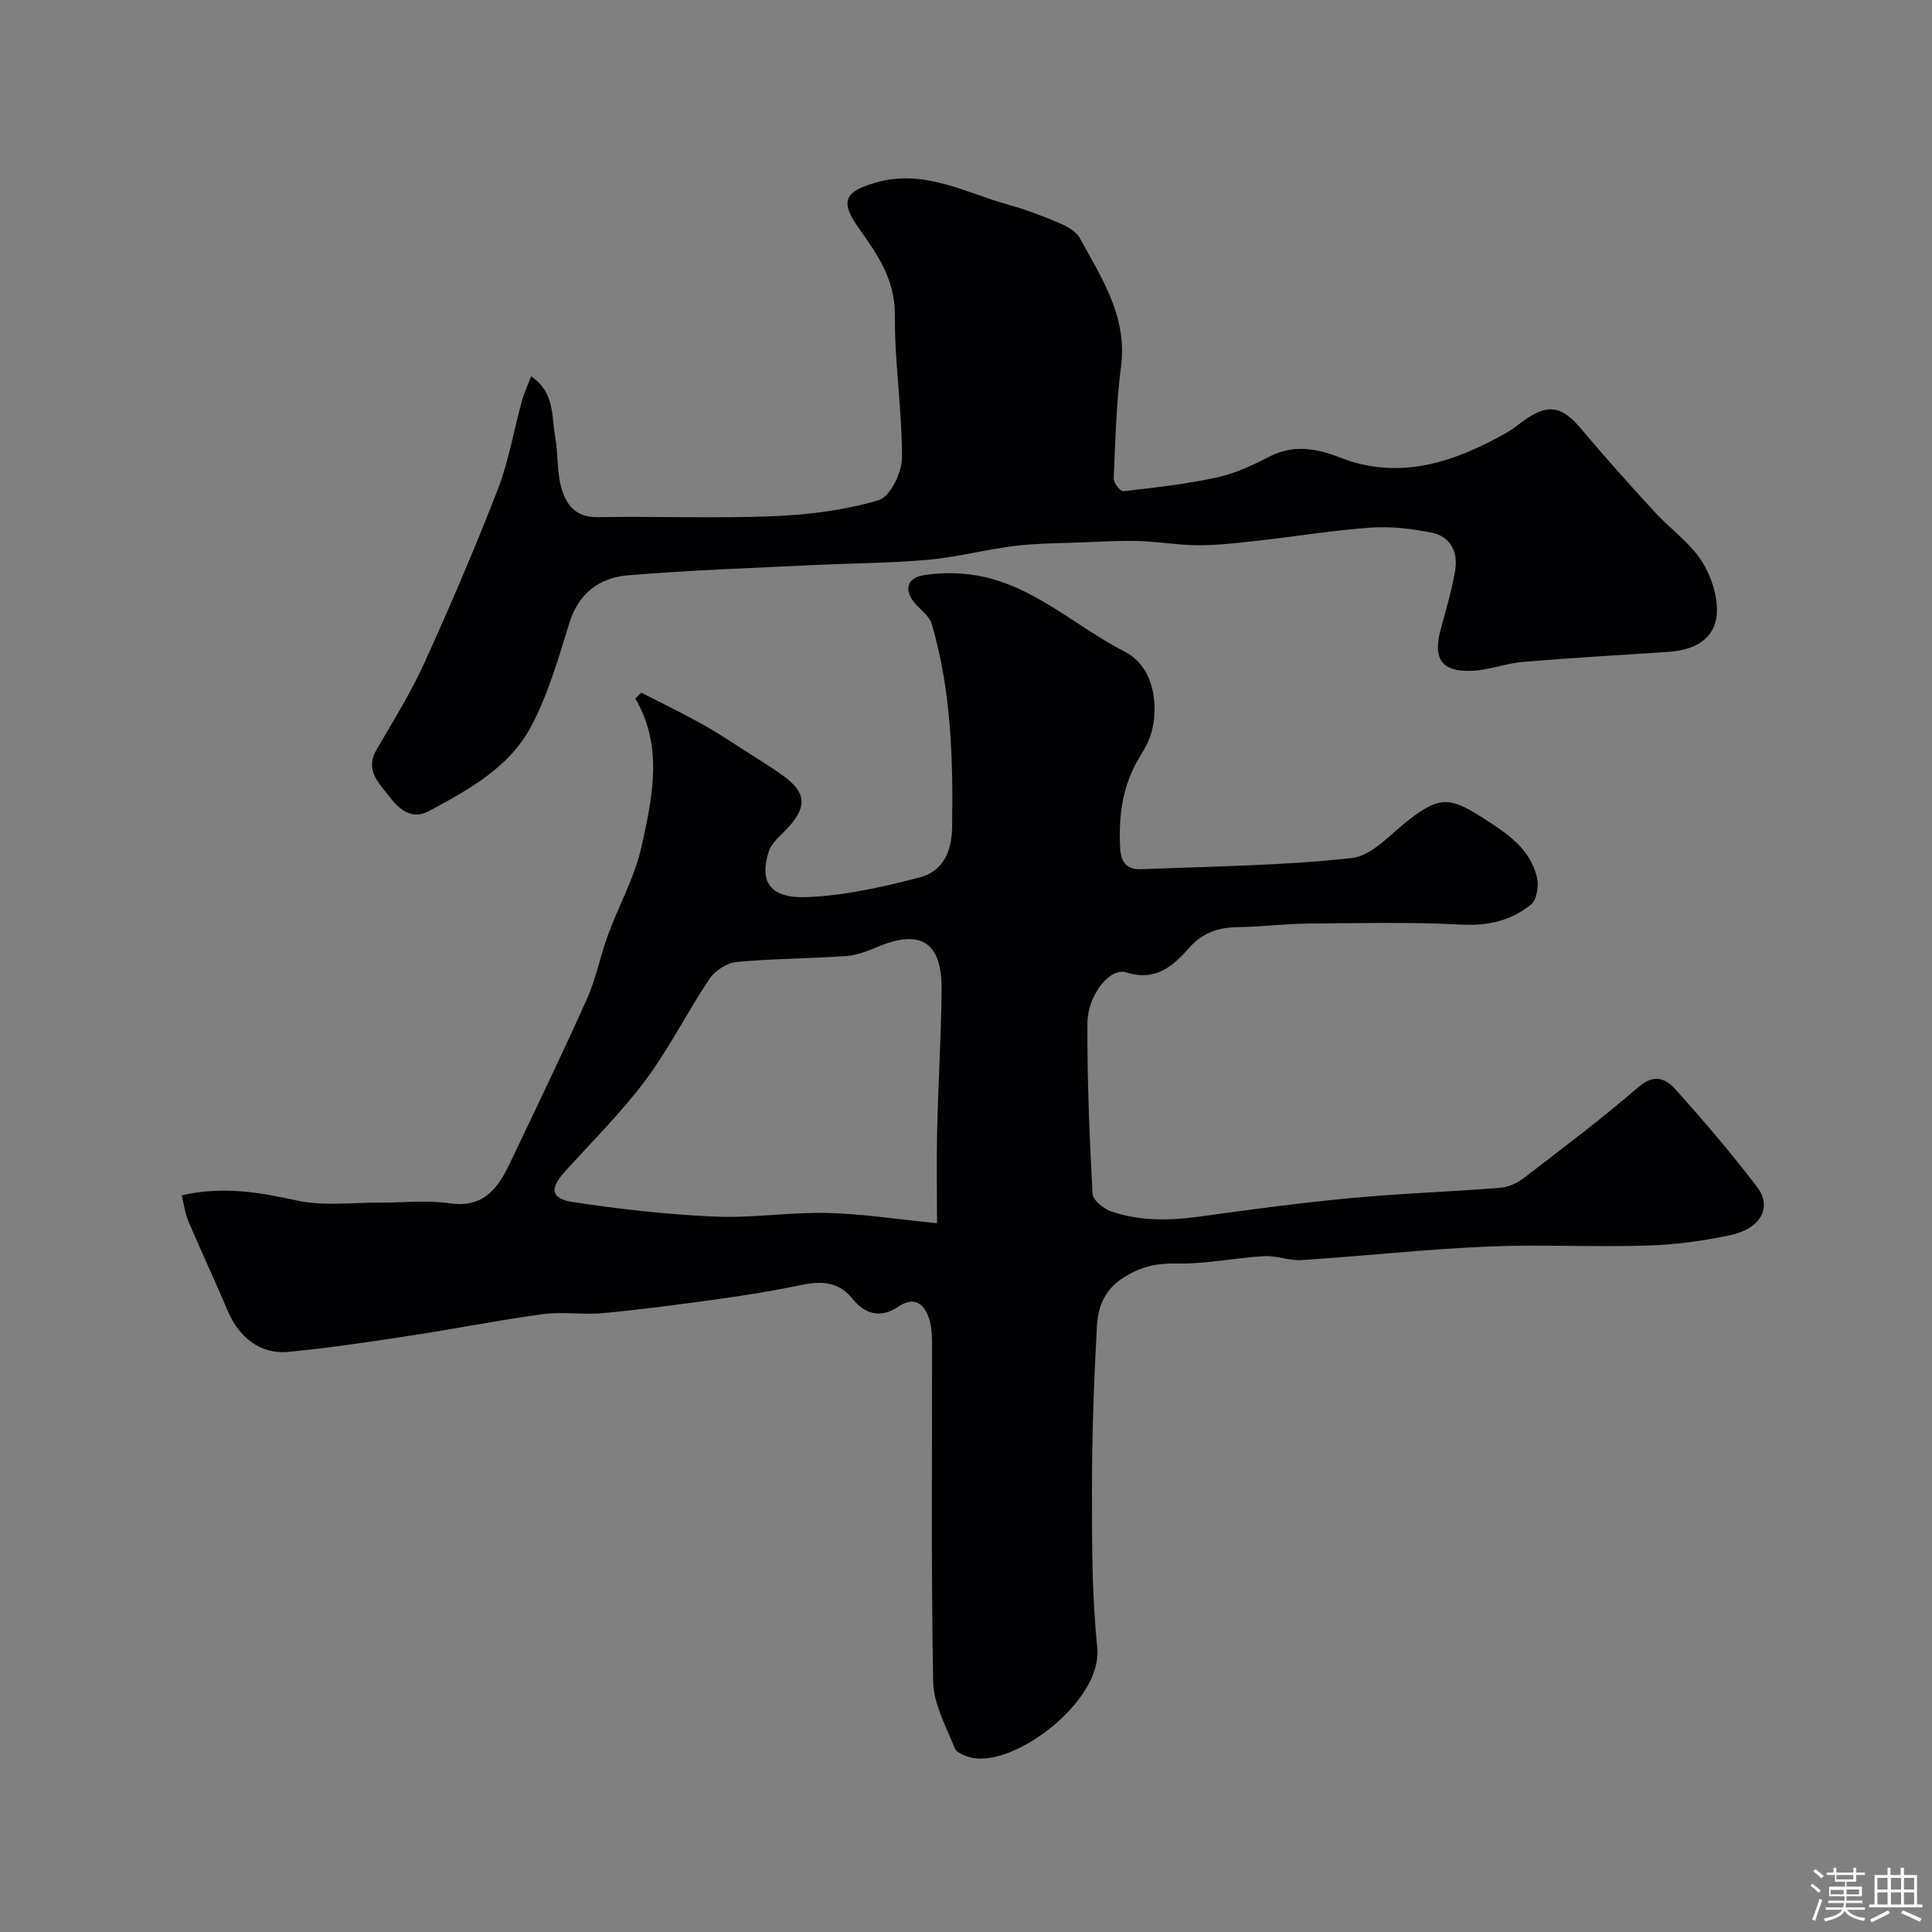
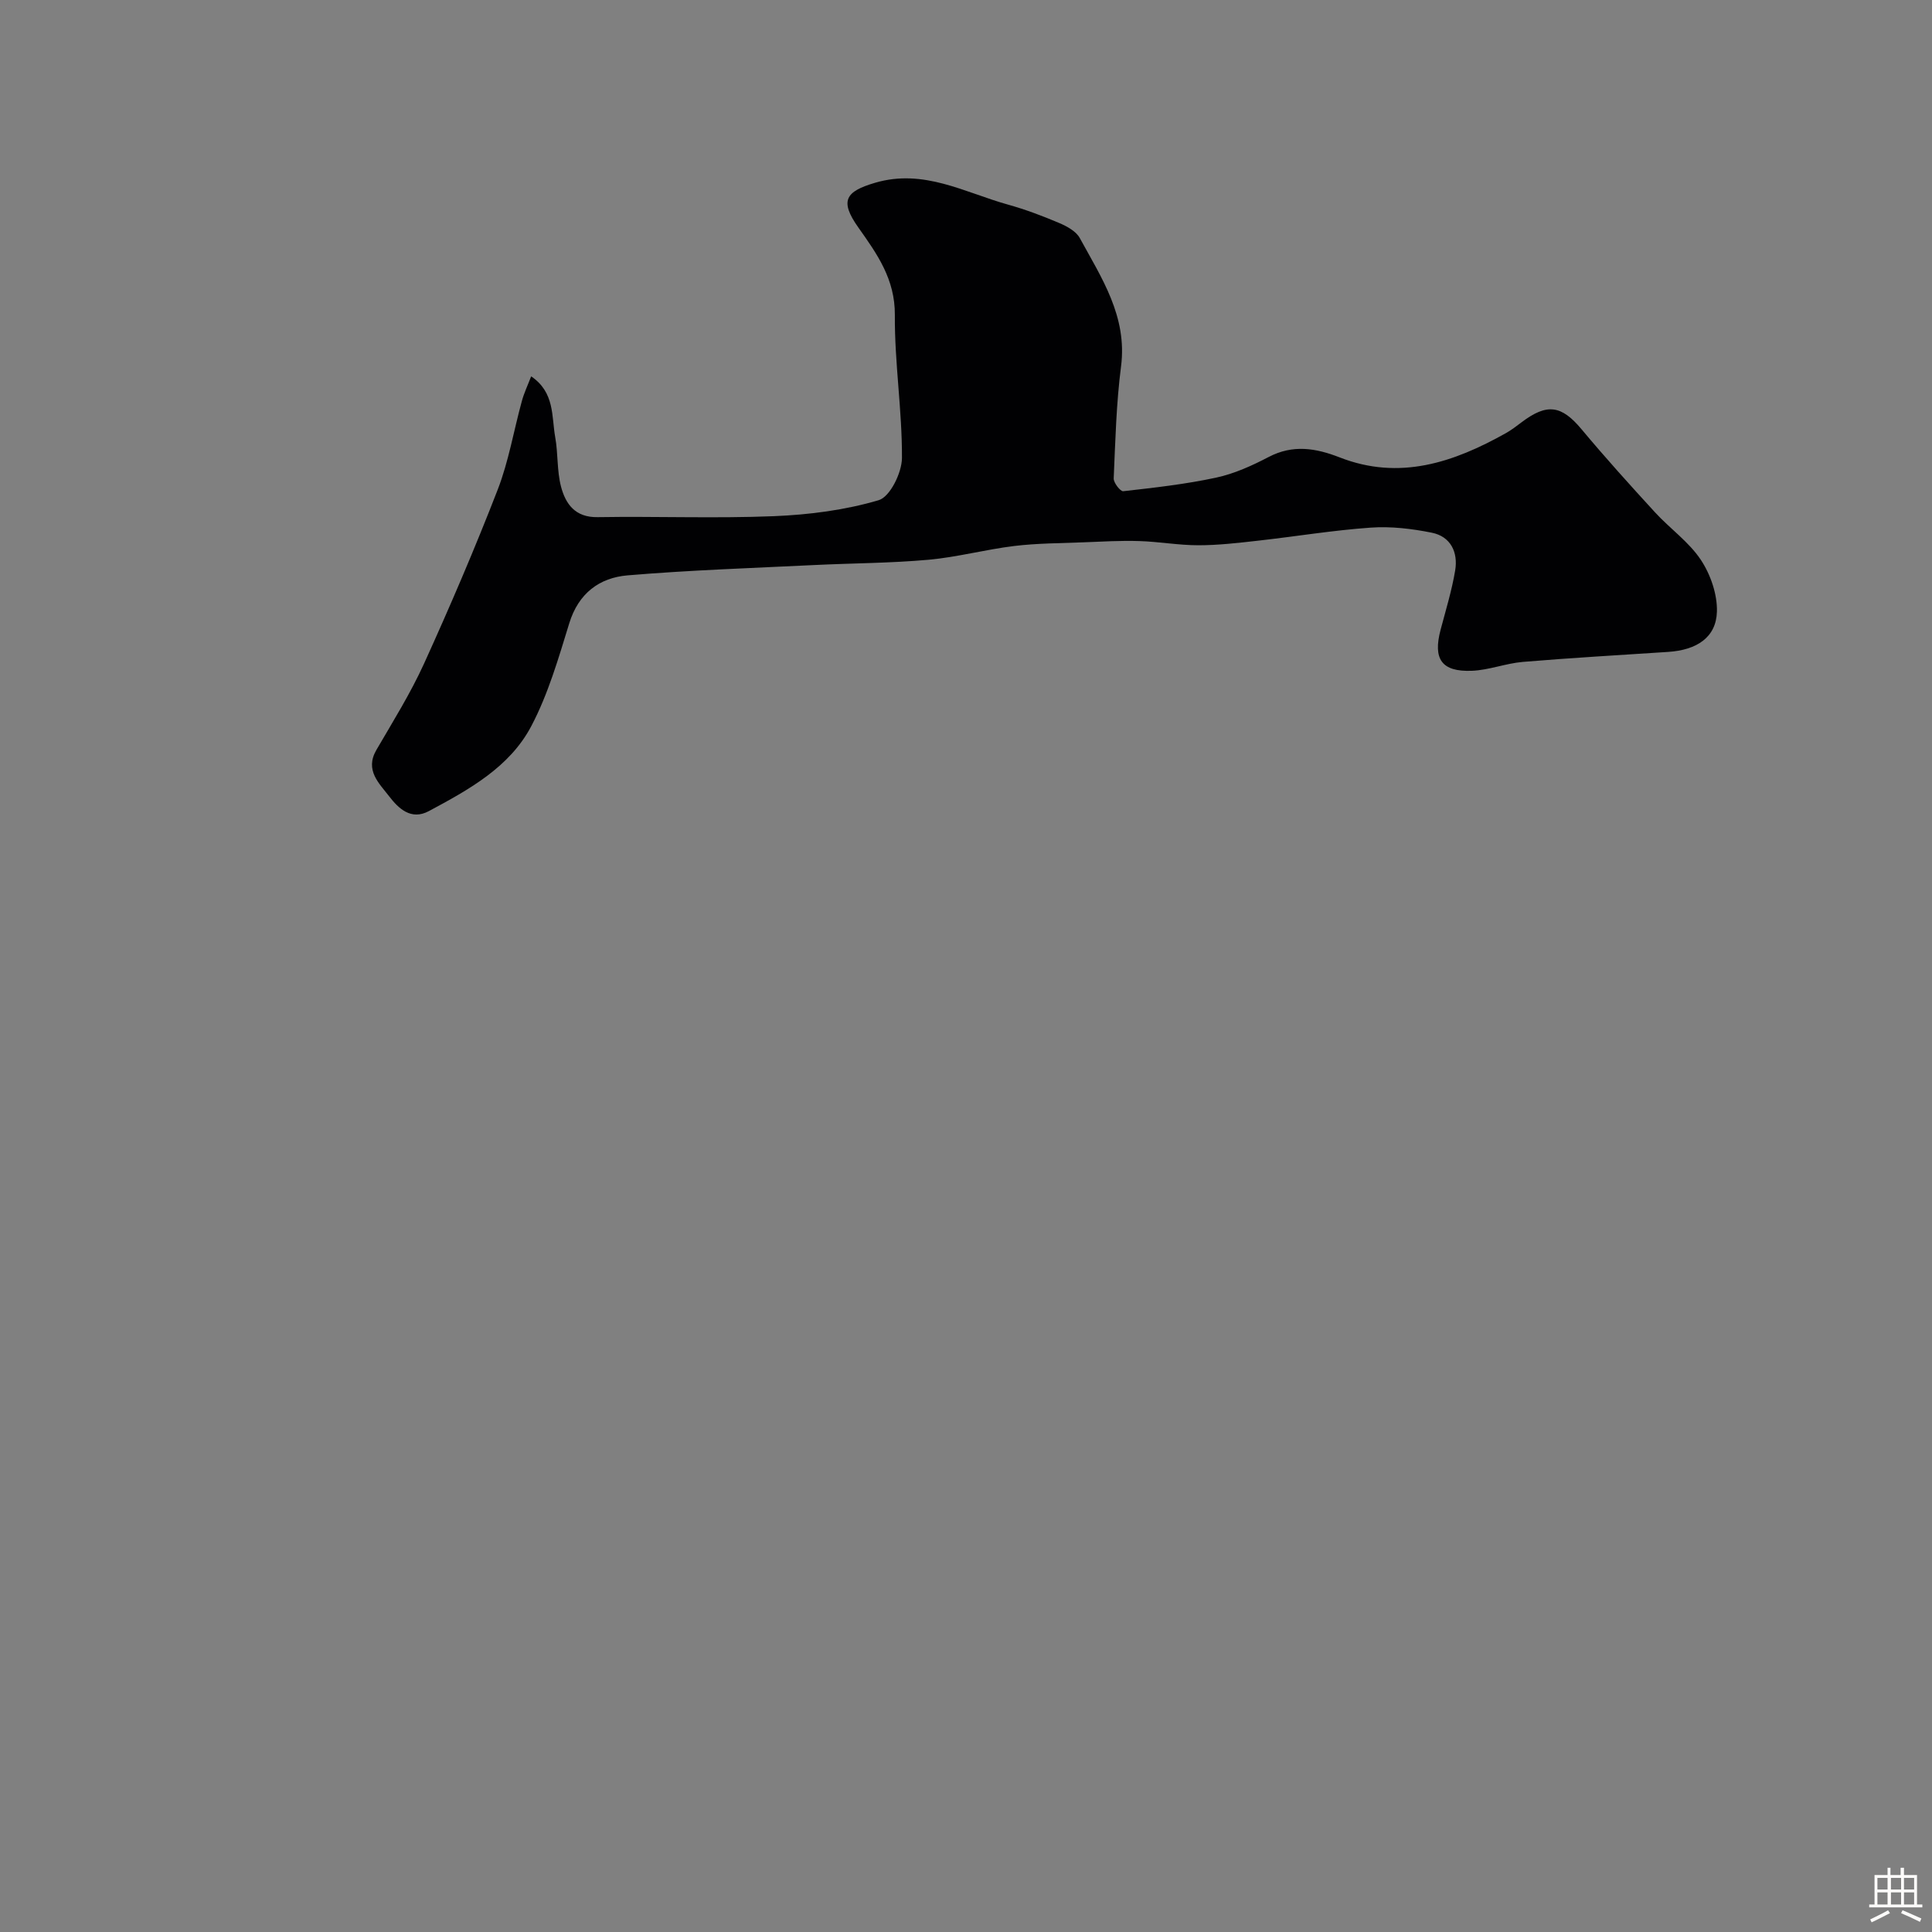
<svg xmlns="http://www.w3.org/2000/svg" enable-background="new 0 0 400 400" viewBox="0 0 400 400">
  <rect x="0" y="0" width="400" height="400" fill="#808080" stroke="none" />
-   <path d="m374.8 390.4.4-.4c.7.5 1.3 1 1.8 1.4l-.5.5c-.5-.6-1.1-1.1-1.7-1.5zm1 7.3-.6-.3c.5-1.4 1.1-2.8 1.5-4.3.2.1.4.2.6.3-.5 1.3-1 2.8-1.5 4.3zm-.4-10.3.5-.4c.4.3 1 .8 1.7 1.4l-.5.5c-.5-.5-1.1-1-1.7-1.5zm2.5.3h1.7v-1h.6v1h3.5v-1h.6v1h1.8v.5h-1.8v1.4h-2v1h3.2v2h-3.2v.9h3.3v.5h-3.4c0 .3-.1.6-.1.9h4v.5h-3.7c.7.9 1.9 1.5 3.8 1.7-.1.2-.2.4-.3.6-2.1-.4-3.5-1.1-4-2.1-.4 1-1.8 1.7-4 2.2-.1-.2-.2-.4-.3-.6 2.1-.4 3.4-1 3.8-1.8h-3.4v-.5h3.6c.1-.3.1-.6.2-.9h-3.3v-.5h3.4c0-.3 0-.6 0-.9h-3.2v-2h3.3v-1h-2.1v-1.4h-1.7v-.5zm1.1 3.5v1h2.7c0-.3 0-.4 0-.4 0-.1 0-.2 0-.2 0-.1 0-.2 0-.3h-2.7zm1.2-3v.9h3.5v-.9zm4.7 3h-2.6v.6.4h2.6z" fill="#fcfbfa" />
  <path d="m393.6 386.7h.6v1.5h2.7v6.1h1.1v.6h-11v-.6h1.1v-6.1h2.7v-1.5h.6v1.5h2.1v-1.5zm-2.7 8.8.4.6c-1.2.6-2.5 1.3-3.8 1.9-.1-.2-.2-.4-.3-.6 1.2-.6 2.5-1.2 3.7-1.9zm-2.2-6.7v2.4h2.1v-2.4zm0 3v2.5h2.1v-2.5zm2.8-3v2.4h2.1v-2.4zm0 3v2.5h2.1v-2.5zm6 6.1c-1.4-.7-2.7-1.3-3.9-1.8l.3-.6c1.5.6 2.7 1.2 3.9 1.7zm-1.2-9.1h-2.1v2.4h2.1zm-2.1 3v2.5h2.1v-2.5z" fill="#fcfbfa" />
  <g fill="#010103">
-     <path d="m37.62 247.48c8.78-2 16.31-.55 24.05 1.11 5.42 1.16 11.27.36 16.93.4 4.83.03 9.75-.56 14.48.14 6.91 1.02 9.94-2.96 12.4-8.12 5.41-11.35 10.88-22.68 16.02-34.15 1.9-4.25 2.78-8.94 4.39-13.33 2.24-6.11 5.54-11.94 6.92-18.22 2.22-10.15 4.62-20.59-1.27-30.7.41-.4.83-.8 1.24-1.2 4.2 2.16 8.45 4.2 12.57 6.5 3.37 1.88 6.59 4.05 9.85 6.13 2.34 1.49 4.71 2.94 6.95 4.57 4.78 3.47 4.99 6.39.98 10.77-1.43 1.56-3.37 3.04-3.97 4.92-2.01 6.25.26 9.72 7.8 9.44 7.88-.29 15.8-2.09 23.48-4.09 4.64-1.21 6.6-5.12 6.68-10.32.23-14.23-.18-28.34-4.2-42.1-.43-1.48-1.97-2.69-3.12-3.9-2.72-2.85-2.33-5.65 1.54-6.26 4.02-.63 8.4-.52 12.38.37 11.06 2.48 19.34 10.47 29.14 15.48 5.75 2.94 6.97 10.2 5.75 15.88-.43 2.02-1.44 4-2.55 5.77-3.66 5.85-4.48 12.17-4.15 18.94.16 3.31 1.59 4.56 4.43 4.45 14.52-.59 29.11-.72 43.52-2.31 4.23-.47 8.1-5.04 11.94-7.99 6.07-4.67 8.32-4.73 14.93-.5 5.02 3.22 10.1 6.37 11.51 12.64.38 1.7-.08 4.51-1.26 5.47-4.09 3.33-8.85 4.45-14.39 4.16-10.62-.56-21.28-.3-31.92-.21-4.78.04-9.55.67-14.33.73-4 .05-7.3 1.12-10.05 4.2-3.44 3.85-6.94 7.12-13.13 5.17-3.39-1.07-7.99 4.73-8.02 10.54-.06 11.76.43 23.54 1.06 35.29.07 1.33 2.31 3.13 3.91 3.68 5.94 2.03 12.07 1.9 18.28 1.04 10.38-1.43 20.77-2.83 31.2-3.81 10.33-.97 20.71-1.32 31.05-2.14 1.67-.13 3.49-.97 4.84-2.01 8.02-6.17 16.12-12.25 23.76-18.87 3.18-2.76 5.61-1.74 7.52.37 5.93 6.59 11.7 13.34 17.06 20.39 3.12 4.1.74 8.55-5.43 9.89-5.74 1.25-11.66 2.02-17.53 2.2-10.99.34-22.01-.28-32.98.2-12.81.56-25.59 1.96-38.39 2.8-2.56.17-5.21-.97-7.78-.82-6.04.35-12.07 1.66-18.08 1.53-4.08-.09-7.25.61-10.76 2.74-4.12 2.5-5.53 6.12-5.76 10.17-.62 11.25-1.03 22.52-1.03 33.79 0 10.93-.04 21.93 1.1 32.78 1.16 11.04-17.04 24.75-25.91 22.85-1.33-.28-3.21-1.01-3.62-2.03-1.79-4.49-4.36-9.13-4.45-13.75-.44-23.49-.19-46.99-.23-70.48 0-1.61-.15-3.3-.66-4.8-1.09-3.18-3.2-4.45-6.3-2.35-3.75 2.54-6.95 1.54-9.53-1.64-3.04-3.75-6.72-3.66-10.93-2.77-5.56 1.17-11.19 2.07-16.82 2.85-7.92 1.1-15.85 2.15-23.81 2.91-4.15.39-8.43-.34-12.55.21-9.19 1.24-18.29 3.07-27.45 4.46-8.41 1.28-16.84 2.55-25.3 3.36-5.63.54-10.14-3-12.43-8.41-2.64-6.25-5.53-12.4-8.19-18.64-.68-1.59-.89-3.38-1.38-5.37zm156.38 5.77c0-7.03-.12-13.25.03-19.47.23-9.6.82-19.19.92-28.78.1-9.93-4.29-12.73-13.25-8.96-2.07.87-4.29 1.74-6.49 1.9-7.58.53-15.2.52-22.76 1.23-1.99.19-4.45 1.83-5.59 3.54-4.6 6.87-8.31 14.37-13.24 20.97-5.01 6.71-11.04 12.66-16.68 18.9-3.17 3.51-2.96 5.59 1.71 6.3 9.7 1.47 19.5 2.57 29.29 3 7.74.34 15.54-.92 23.3-.75 7.02.14 14.01 1.25 22.76 2.12z" />
    <path d="m109.97 77.92c4.92 3.33 4.21 8.29 4.98 12.59.61 3.38.34 6.94 1.2 10.23.95 3.6 2.92 6.41 7.58 6.33 12.16-.2 24.34.29 36.48-.2 7.3-.3 14.74-1.25 21.71-3.31 2.35-.69 4.8-5.69 4.82-8.73.05-9.86-1.54-19.73-1.47-29.59.05-7.44-3.65-12.62-7.56-18.14-3.94-5.56-2.65-7.46 3.47-9.26 10.1-2.97 18.55 2.03 27.54 4.53 3.59 1 7.11 2.33 10.55 3.79 1.61.68 3.52 1.71 4.29 3.13 4.52 8.28 9.87 16.24 8.54 26.57-.99 7.67-1.18 15.45-1.52 23.19-.04.9 1.39 2.72 1.97 2.65 6.45-.73 12.93-1.45 19.27-2.82 3.76-.81 7.42-2.48 10.85-4.27 5.02-2.62 9.75-1.84 14.67.08 12.41 4.86 23.61 1.06 34.45-5.02 1.13-.64 2.18-1.44 3.22-2.23 5.3-4.02 8.28-3.53 12.42 1.42 4.91 5.88 10.05 11.57 15.23 17.22 3.08 3.36 7 6.1 9.48 9.83 2.01 3.03 3.43 7.14 3.33 10.72-.15 5.31-4.13 7.95-10.09 8.34-10.03.66-20.07 1.23-30.09 2.07-3.55.3-7.02 1.7-10.56 1.84-6.27.24-8.08-2.42-6.47-8.5 1.08-4.08 2.33-8.14 3.02-12.29.62-3.74-.92-7.01-4.84-7.8-4.14-.83-8.48-1.35-12.67-1.05-7.82.55-15.58 1.84-23.37 2.71-4.09.46-8.2.94-12.3.94-4.09 0-8.18-.75-12.28-.87-3.83-.12-7.67.11-11.5.26-4.78.19-9.59.19-14.32.76-5.94.72-11.79 2.31-17.74 2.85-7.9.71-15.85.71-23.78 1.1-12.85.63-25.72 1.05-38.53 2.13-5.85.49-10.18 3.71-12.09 9.92-2.23 7.23-4.36 14.65-7.86 21.29-4.49 8.54-12.95 13.17-21.21 17.6-3.71 1.99-6.32-.59-8.21-3.05-2.05-2.67-5.1-5.4-2.66-9.6 3.43-5.9 7.07-11.72 9.89-17.92 5.39-11.86 10.53-23.85 15.24-36 2.27-5.86 3.31-12.2 4.99-18.3.44-1.65 1.2-3.24 1.93-5.14z" />
  </g>
</svg>